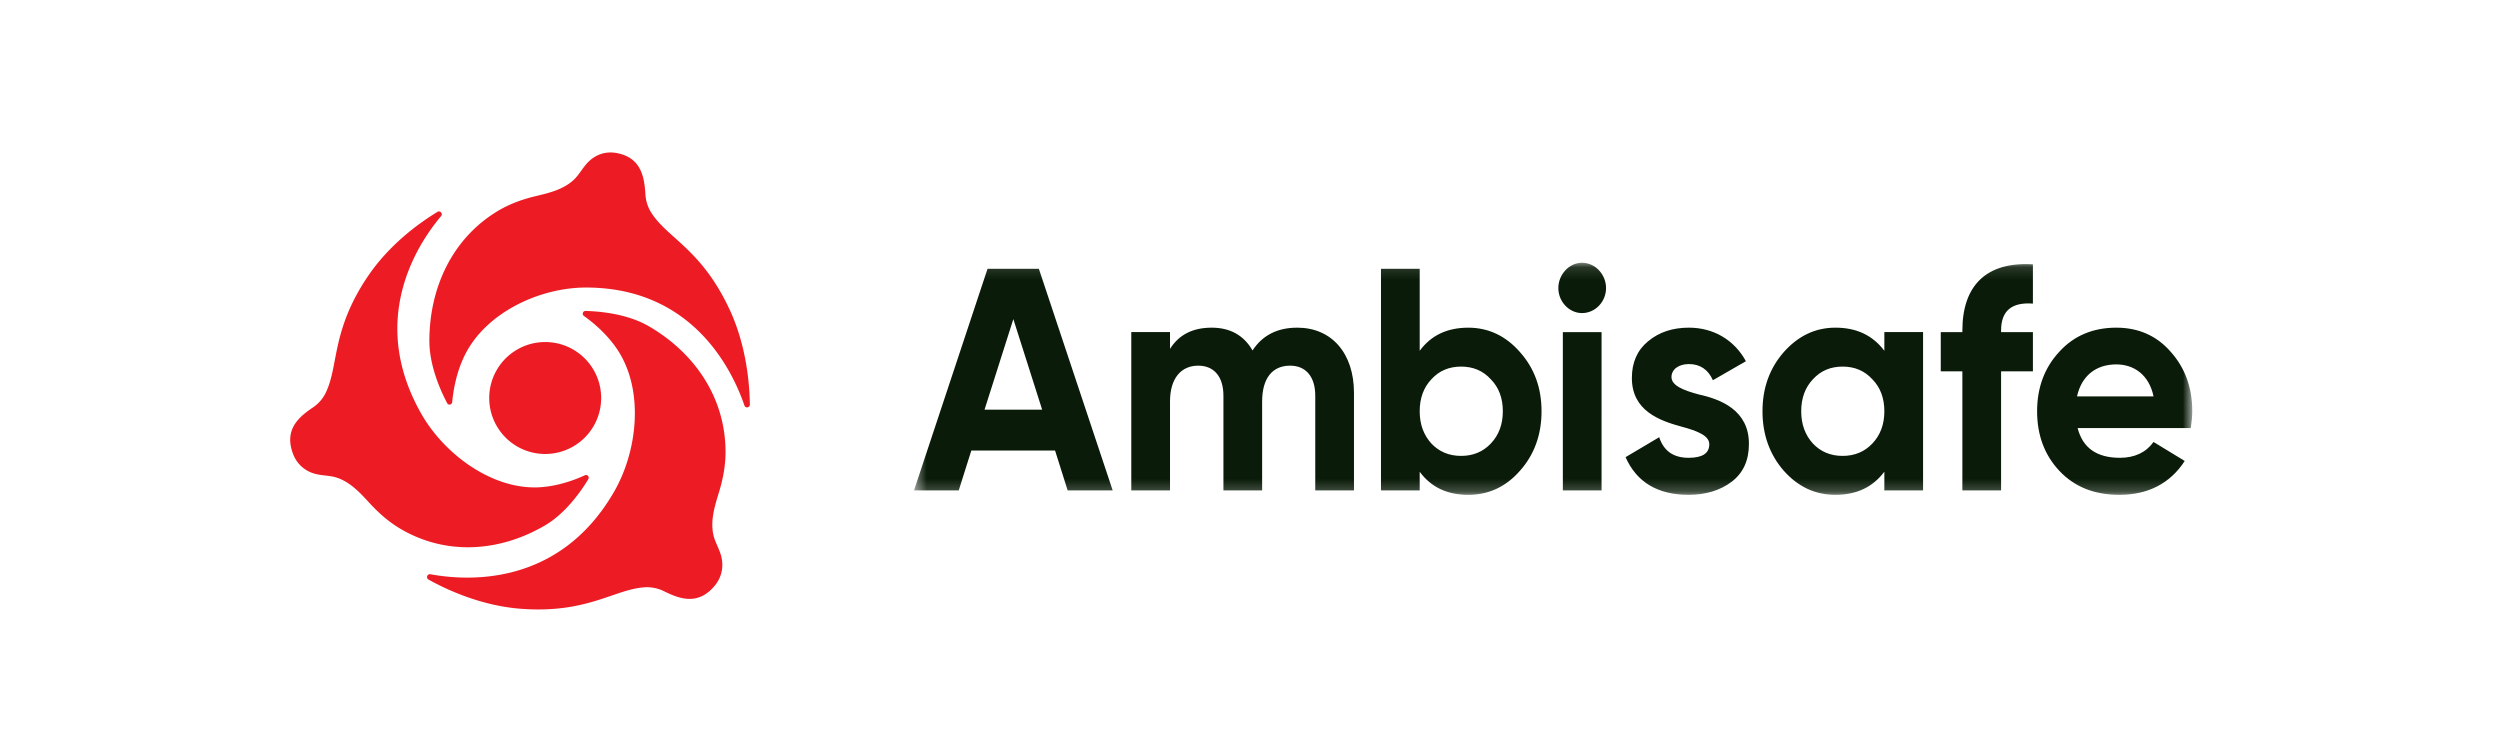
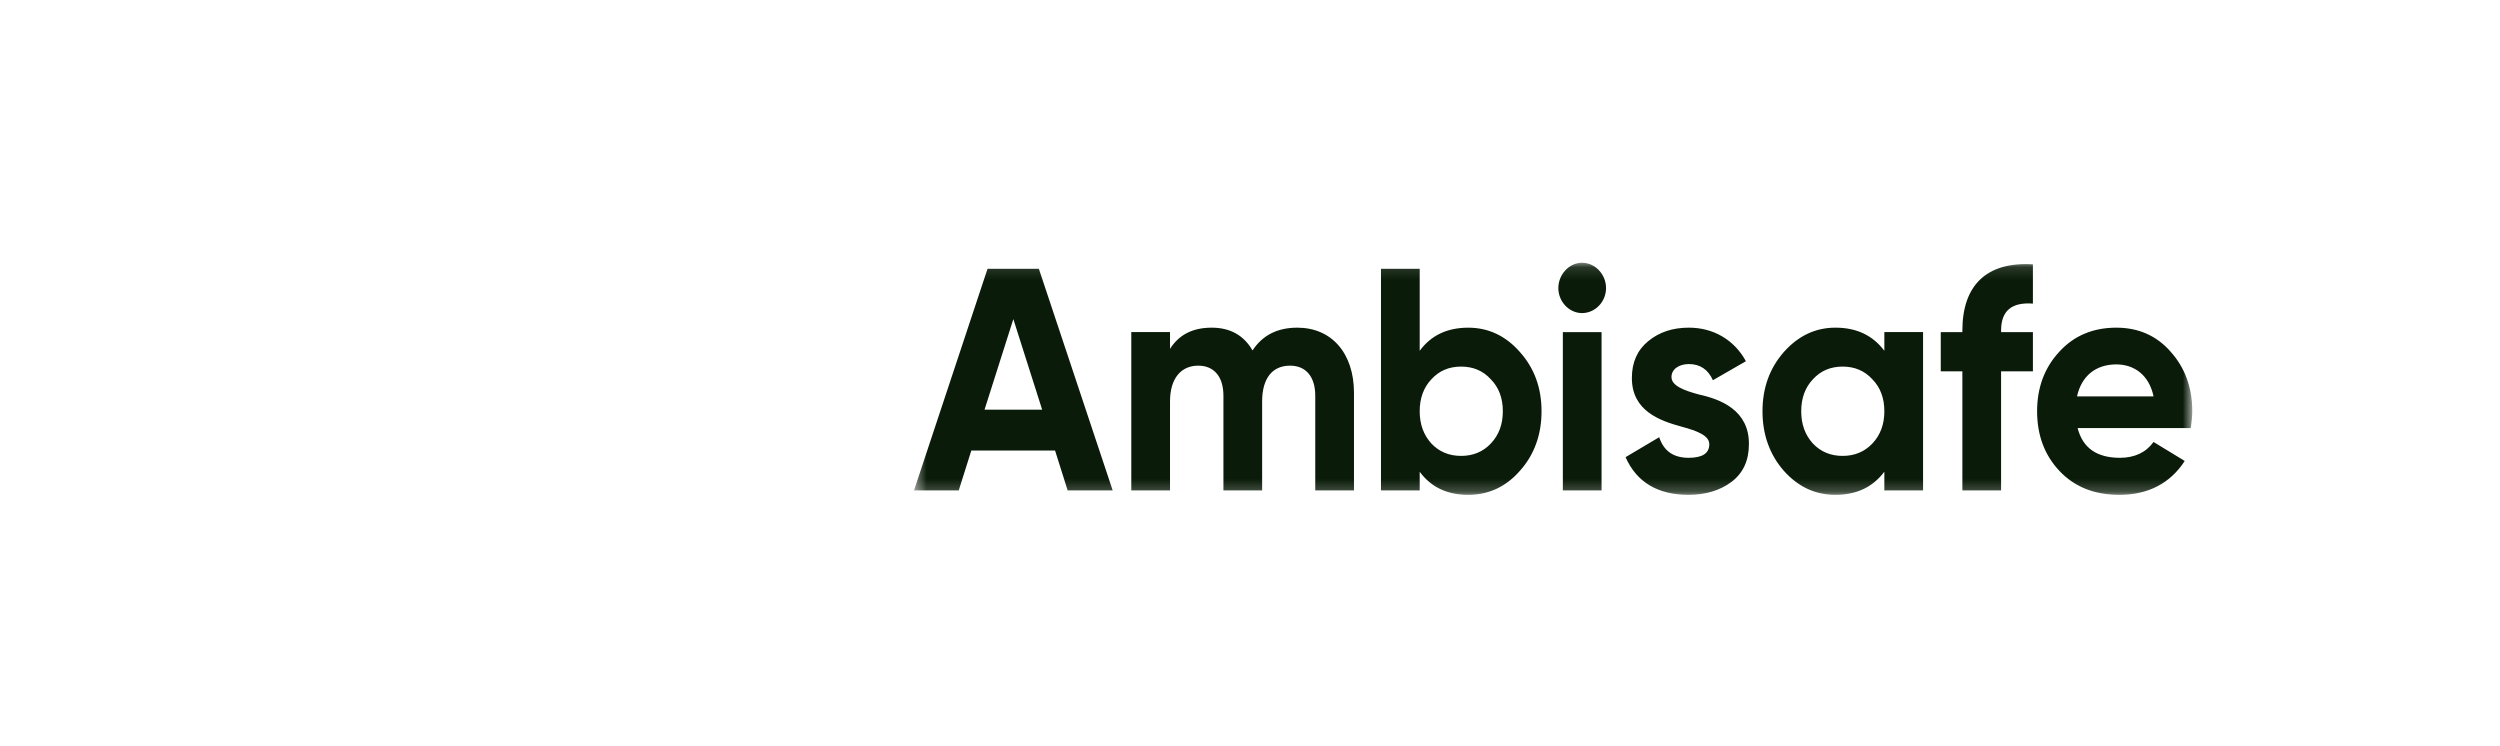
<svg xmlns="http://www.w3.org/2000/svg" width="201" height="60" fill="none" viewBox="0 0 201 60">
  <mask id="a" width="104" height="19" x="73" y="21" maskUnits="userSpaceOnUse" style="mask-type:alpha">
    <path fill="#0A1B09" fill-rule="evenodd" d="M73.486 21.125h102.772v18.66H73.486v-18.66Z" clip-rule="evenodd" />
  </mask>
  <g mask="url(#a)">
    <path fill="#0A1B09" fill-rule="evenodd" d="M173.145 31.868c-.362-1.73-1.569-2.57-2.992-2.57-1.665 0-2.799.94-3.161 2.57h6.153Zm-6.104 2.546c.41 1.604 1.544 2.393 3.402 2.393 1.182 0 2.099-.433 2.702-1.273l2.51 1.528c-1.182 1.807-2.944 2.723-5.261 2.723-2.002 0-3.594-.636-4.801-1.909-1.207-1.273-1.81-2.877-1.81-4.811 0-1.91.603-3.514 1.786-4.786 1.182-1.299 2.727-1.935 4.585-1.935 1.761 0 3.233.636 4.367 1.935 1.158 1.298 1.737 2.876 1.737 4.786 0 .432-.048.865-.121 1.349h-9.096Zm-3.595-10.005c-1.714-.127-2.558.586-2.558 2.164v.128h2.558v3.156h-2.558v9.573h-3.113v-9.573h-1.737v-3.156h1.737v-.128c0-3.59 1.906-5.55 5.671-5.32v3.156Zm-15.298 12.245c.965 0 1.761-.331 2.389-.993.651-.687.965-1.553.965-2.597 0-1.043-.314-1.91-.965-2.57-.628-.688-1.424-1.02-2.389-1.02-.965 0-1.761.332-2.389 1.02-.627.66-.941 1.527-.941 2.57 0 1.044.314 1.91.941 2.597.628.662 1.424.993 2.389.993Zm3.354-9.954h3.113v12.73h-3.113v-1.503c-.941 1.248-2.244 1.858-3.933 1.858-1.617 0-2.992-.636-4.15-1.934-1.135-1.299-1.714-2.902-1.714-4.786 0-1.884.579-3.462 1.714-4.76 1.158-1.3 2.533-1.961 4.15-1.961 1.689 0 2.992.61 3.933 1.858V26.7Zm-14.918 5.016c1.761.381 4.053 1.272 4.029 3.996 0 1.299-.458 2.317-1.399 3.03-.917.687-2.075 1.043-3.45 1.043-2.486 0-4.175-1.018-5.068-3.029l2.703-1.604c.362 1.095 1.134 1.655 2.365 1.655 1.109 0 1.664-.356 1.664-1.095 0-.687-.965-1.069-2.196-1.4-1.785-.484-4.029-1.273-4.029-3.92 0-1.248.434-2.24 1.303-2.953.893-.739 1.979-1.095 3.282-1.095 1.954 0 3.643.967 4.584 2.698l-2.654 1.528c-.386-.866-1.038-1.299-1.93-1.299-.796 0-1.4.408-1.4 1.044 0 .688.965 1.07 2.196 1.4Zm-10.931 7.714h3.113V26.701h-3.113v12.73Zm-.362-16.268c0-1.095.869-2.037 1.906-2.037 1.062 0 1.93.942 1.93 2.037 0 1.094-.868 2.01-1.93 2.01-1.037 0-1.906-.916-1.906-2.01Zm-7.818 13.492c.966 0 1.762-.331 2.389-.993.651-.687.966-1.553.966-2.597 0-1.043-.315-1.91-.966-2.57-.627-.688-1.423-1.02-2.389-1.02-.965 0-1.761.332-2.388 1.02-.628.66-.941 1.527-.941 2.57 0 1.044.313 1.91.941 2.597.627.662 1.423.993 2.388.993Zm4.73-8.349c1.158 1.298 1.737 2.877 1.737 4.76 0 1.884-.579 3.488-1.737 4.787-1.134 1.298-2.534 1.934-4.15 1.934-1.689 0-2.992-.61-3.909-1.858v1.502h-3.113V21.61h3.113v6.593c.917-1.247 2.22-1.858 3.909-1.858 1.616 0 3.016.661 4.15 1.96Zm-13.343 3.283v7.841h-3.113v-7.612c0-1.527-.748-2.418-2.027-2.418-1.423 0-2.244 1.018-2.244 2.877v7.153h-3.112v-7.612c0-1.527-.748-2.418-2.027-2.418-1.376 0-2.268 1.018-2.268 2.877v7.153h-3.113V26.7h3.113v1.35c.723-1.146 1.833-1.706 3.353-1.706 1.472 0 2.583.61 3.282 1.833.797-1.222 2.003-1.833 3.595-1.833 2.775 0 4.561 2.062 4.561 5.244Zm-29.703 1.35h4.633l-2.317-7.282-2.316 7.281Zm6.683 6.492-1.013-3.208h-6.732l-1.013 3.208h-3.596l5.912-17.82h4.126l5.936 17.82h-3.62Z" clip-rule="evenodd" />
  </g>
-   <path fill="#ED1C24" fill-rule="evenodd" d="M47.112 23.118c-3.684 0-7.973 1.964-9.705 5.362-.725 1.422-.969 2.966-1.05 3.848-.02.22-.304.28-.406.085-.525-.995-1.43-3.003-1.43-4.997 0-4.246 1.813-8.192 5.415-10.4.995-.61 2.02-.98 3.141-1.249 1.071-.256 2.188-.518 3.033-1.292.478-.438.763-1.054 1.237-1.502.577-.546 1.3-.794 2.078-.693.16.02.317.054.472.098 1.68.466 1.916 1.924 1.995 3.267a3.13 3.13 0 0 0 .553 1.579c1.344 1.974 3.993 2.904 6.205 7.64 1.345 2.881 1.613 5.915 1.639 7.657.003.263-.352.327-.437.08-1.006-2.93-4.21-9.483-12.74-9.483Z" clip-rule="evenodd" />
-   <path fill="#ED1C24" fill-rule="evenodd" d="M33.874 33.272c1.85 3.245 5.655 6.057 9.384 5.91 1.561-.063 2.983-.608 3.767-.97.195-.09.387.13.275.315-.575.952-1.811 2.738-3.489 3.72-3.573 2.09-7.804 2.438-11.472.352-1.012-.576-1.838-1.298-2.627-2.153-.752-.817-1.534-1.671-2.61-2.035-.608-.206-1.27-.153-1.885-.35a2.564 2.564 0 0 1-1.626-1.49 3.564 3.564 0 0 1-.155-.463c-.45-1.71.658-2.635 1.75-3.366a3.014 3.014 0 0 0 1.05-1.265c.988-2.157.441-4.948 3.317-9.228 1.75-2.604 4.169-4.334 5.622-5.215.22-.133.453.149.286.346-1.96 2.33-5.868 8.378-1.587 15.892Z" clip-rule="evenodd" />
-   <path fill="#ED1C24" fill-rule="evenodd" d="M49.363 39.552c1.898-3.278 2.41-8.07.367-11.3-.855-1.353-2.063-2.337-2.783-2.848-.179-.128-.085-.41.135-.404 1.13.029 3.331.222 5.054 1.214 3.668 2.111 6.144 5.686 6.196 9.989.015 1.188-.194 2.285-.54 3.415-.33 1.08-.679 2.204-.445 3.341.131.643.517 1.203.66 1.848.174.784.016 1.55-.472 2.193-.1.132-.21.255-.327.371-1.27 1.264-2.65.747-3.851.15a3.069 3.069 0 0 0-1.648-.293c-2.399.214-4.567 2.108-9.798 1.72-3.182-.236-5.94-1.506-7.458-2.35-.23-.127-.103-.476.156-.428 3.05.562 10.36.97 14.754-6.618Z" clip-rule="evenodd" />
-   <path fill="#ED1C24" fill-rule="evenodd" d="M43.833 27.5a4.5 4.5 0 1 0 0 9 4.5 4.5 0 0 0 0-9Z" clip-rule="evenodd" />
</svg>